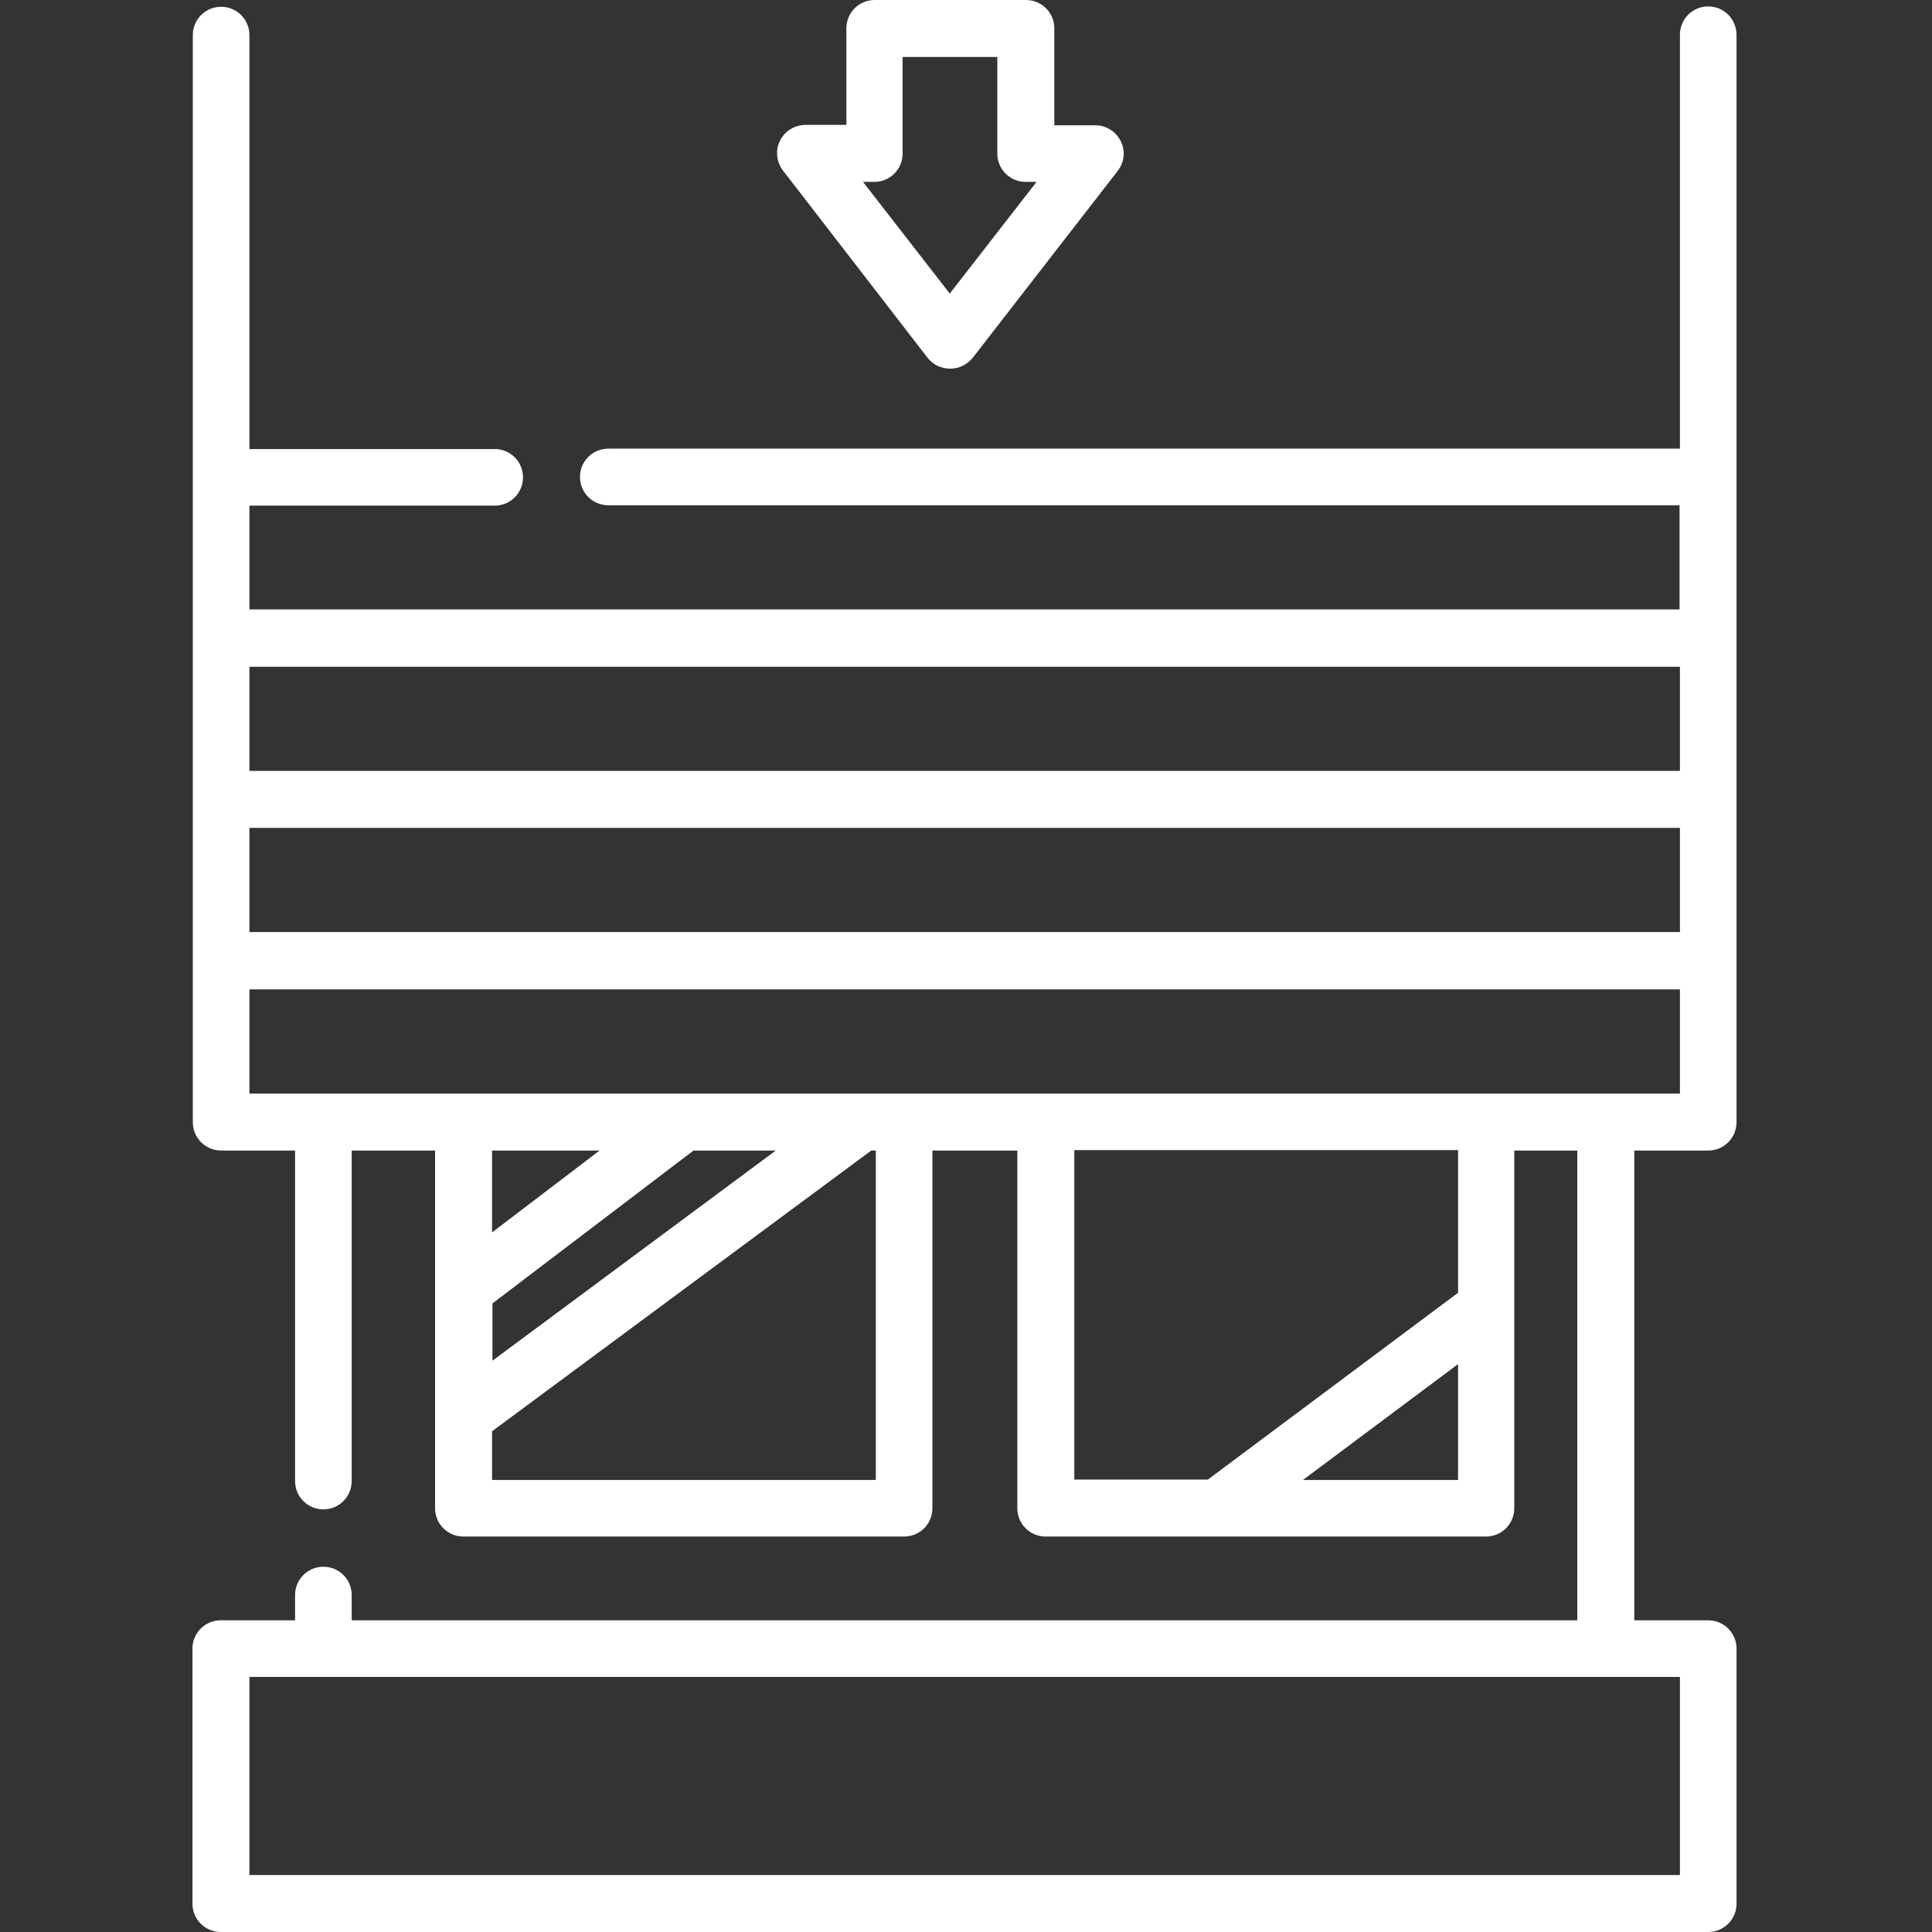
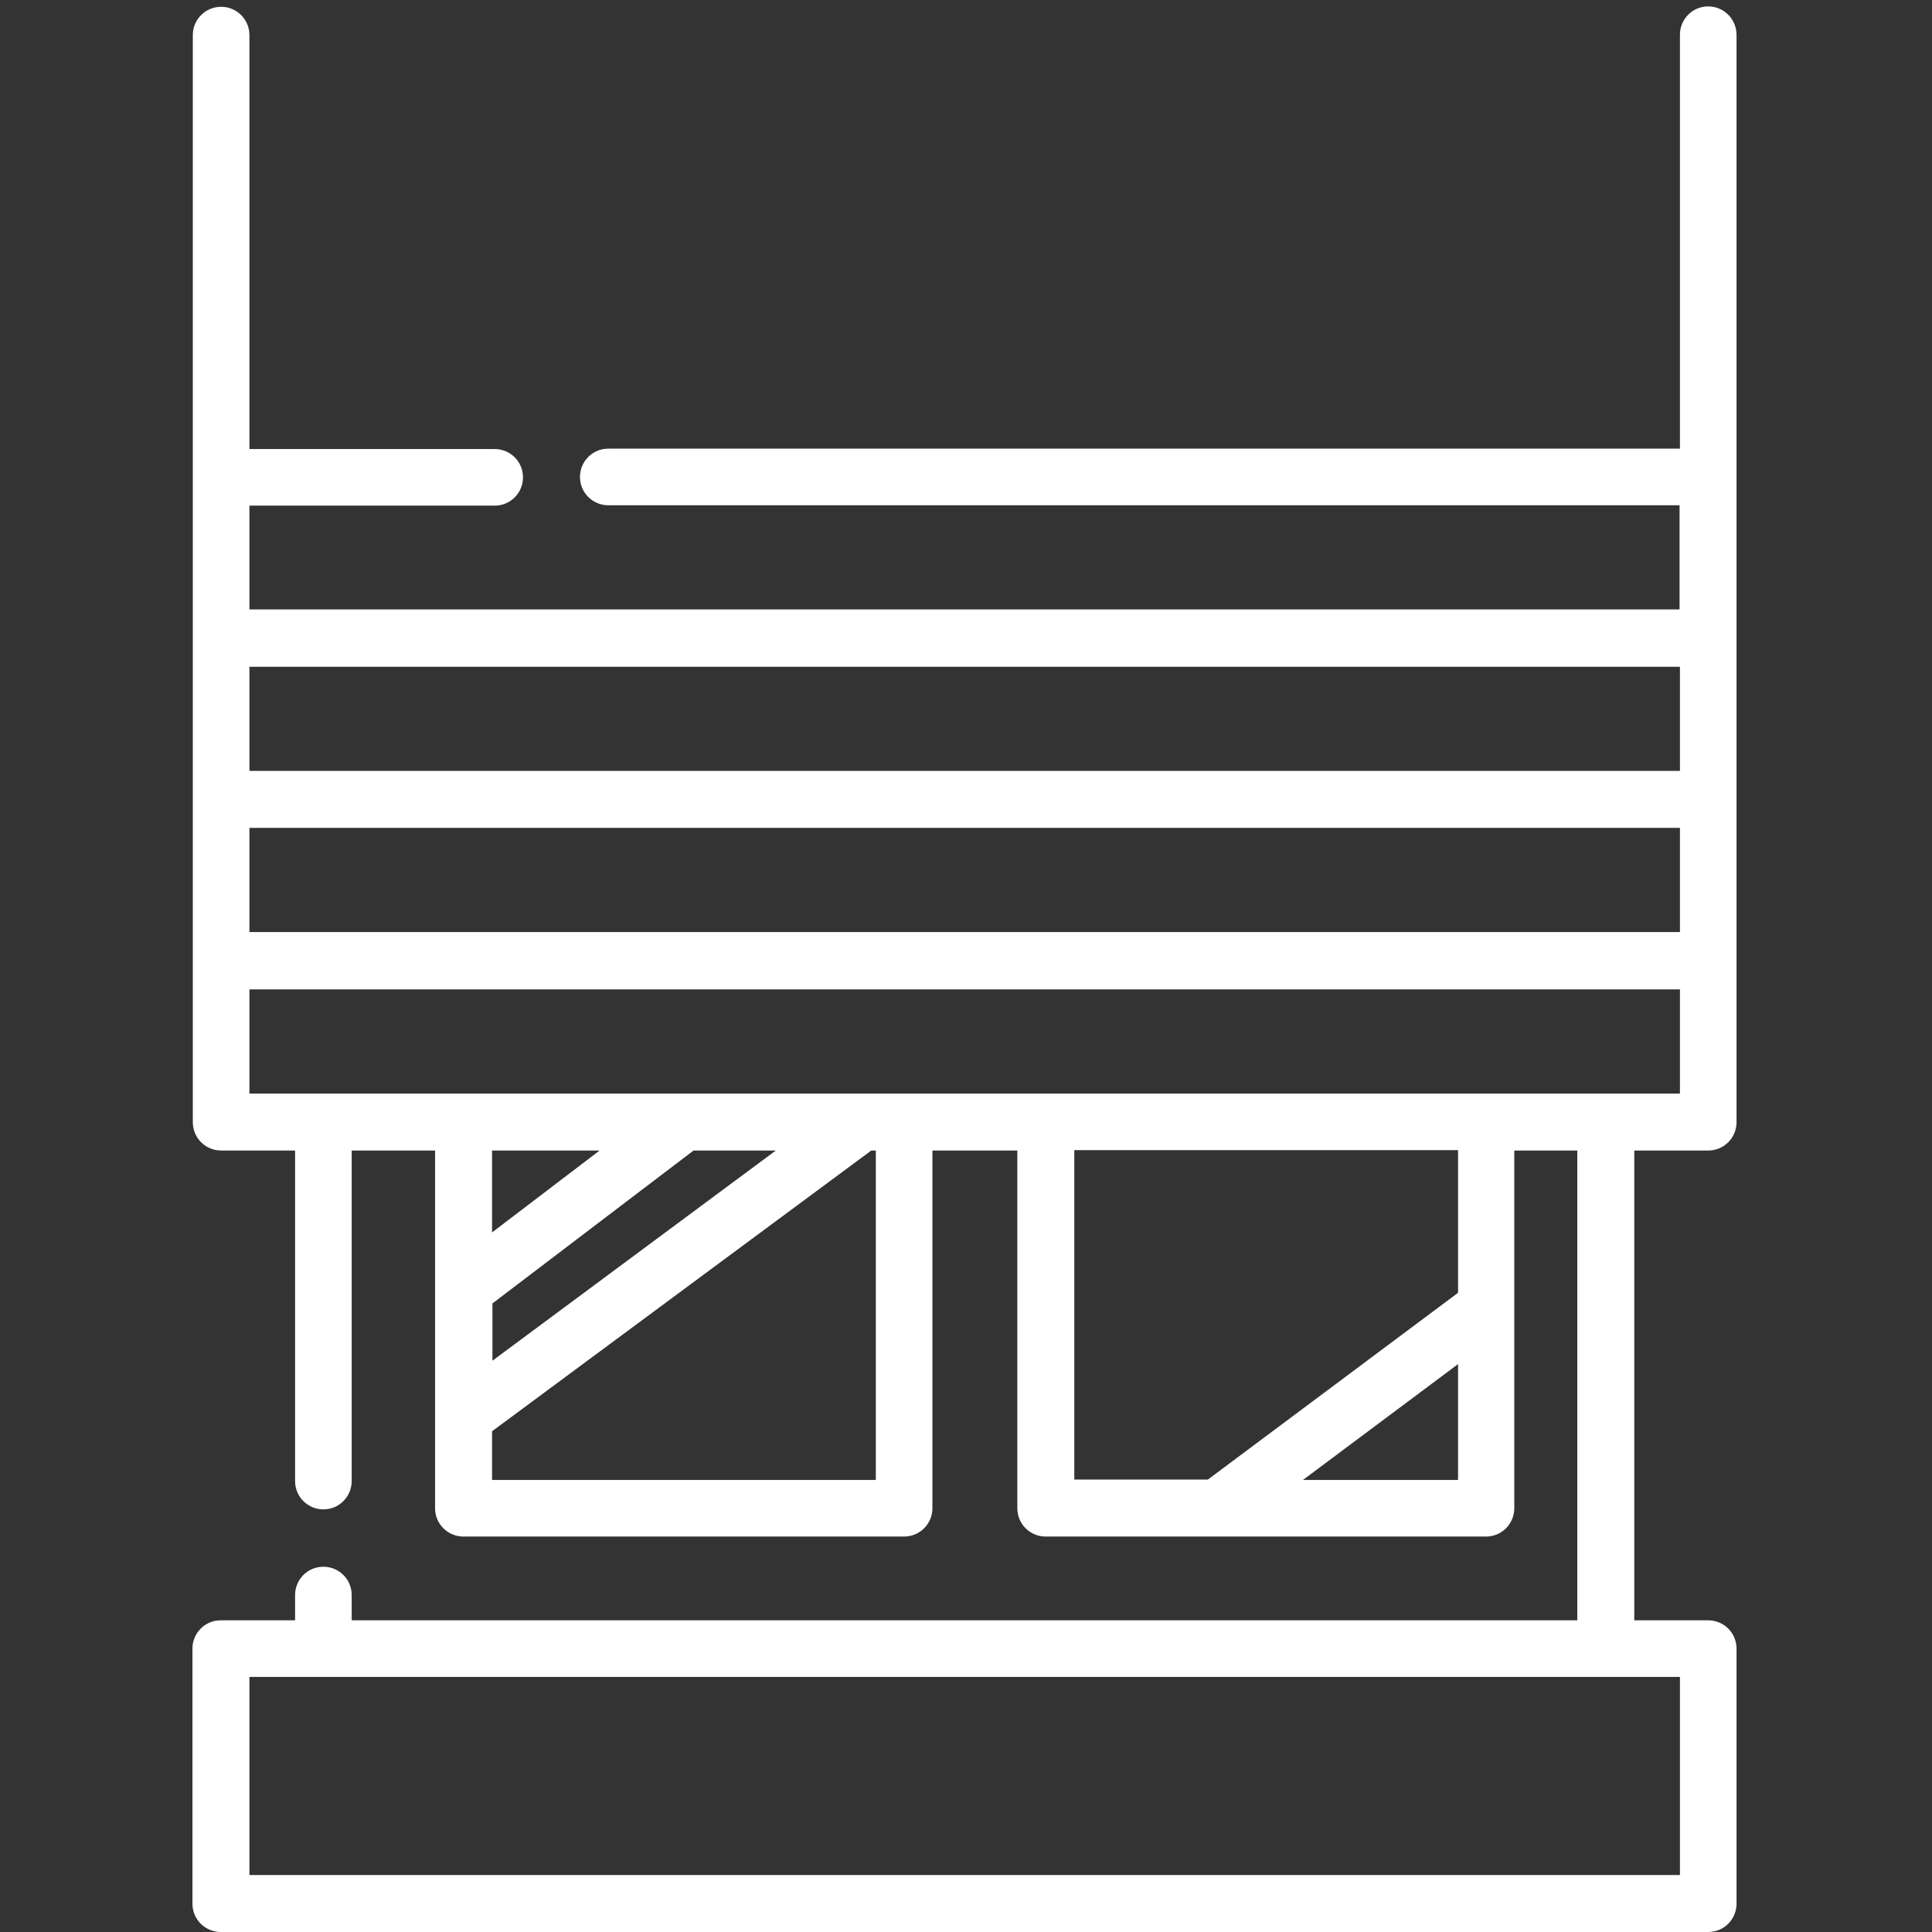
<svg xmlns="http://www.w3.org/2000/svg" version="1.1" id="Layer_1" x="0px" y="0px" viewBox="0 0 512 512" style="enable-background:new 0 0 512 512;" xml:space="preserve">
  <rect x="0" y="0" width="512" height="512" fill="#333333" stroke="none" />
  <style type="text/css">
	.st0{fill:#FFFFFF;}
</style>
  <path class="st0" d="M452.7,1.7c-4.2,0-7.5,3.4-7.5,7.5v109.7h-284c-4.2,0-7.5,3.4-7.5,7.5c0,4.2,3.4,7.5,7.5,7.5h283.9v27.6h-379  V134h65c4.2,0,7.5-3.4,7.5-7.5c0-4.2-3.4-7.5-7.5-7.5h-65V9.3c0-4.2-3.4-7.5-7.5-7.5c-4.2,0-7.5,3.4-7.5,7.5v288.1  c0,4.2,3.4,7.5,7.5,7.5h19.6v87.6c0,4.2,3.4,7.5,7.5,7.5c4.2,0,7.5-3.4,7.5-7.5v-87.6h22.1v94.8c0,4.2,3.4,7.5,7.5,7.5h116.8  c4.2,0,7.5-3.4,7.5-7.5v-94.8h22.5v94.8c0,4.2,3.4,7.5,7.5,7.5h45.4l0,0l0,0h71.3c4.2,0,7.5-3.4,7.5-7.5v-94.8H418v124.5H93.2v-6.7  c0-4.2-3.4-7.5-7.5-7.5c-4.2,0-7.5,3.4-7.5,7.5v6.7H58.5c-4.2,0-7.5,3.4-7.5,7.5v67.6c0,4.2,3.4,7.5,7.5,7.5h394.2  c4.2,0,7.5-3.4,7.5-7.5v-67.6c0-4.2-3.4-7.5-7.5-7.5h-19.6V304.9h19.6c4.2,0,7.5-3.4,7.5-7.5V9.3C460.2,5.1,456.9,1.7,452.7,1.7z   M445.2,496.9H66.1v-52.5h379.1V496.9z M66.1,219.4h379.1V247H66.1V219.4z M445.2,176.7v27.6H66.1v-27.6H445.2z M158.9,304.9  l-28.5,21.7v-21.7H158.9z M130.4,345.5l53.4-40.6h21.8l-75.1,55.7v-15.1H130.4z M232.1,392.2H130.4v-12.9l100.5-74.4h1.2  L232.1,392.2L232.1,392.2z M345.3,392.2l41.1-30.7v30.7H345.3z M386.4,342.6l-66.3,49.5h-35.4v-87.3h101.7L386.4,342.6L386.4,342.6z   M445.2,289.8H66.1v-27.6h379.1V289.8z" />
-   <path class="st0" d="M245.8,94.8c1.4,1.8,3.6,2.9,6,2.9s4.5-1.1,6-2.9l38.4-49.5c1.8-2.3,2.1-5.4,0.8-7.9c-1.3-2.6-3.9-4.2-6.8-4.2  h-10.8V7.5c0-4.2-3.4-7.5-7.5-7.5h-40.1c-4.2,0-7.5,3.4-7.5,7.5v25.6h-10.8c-2.9,0-5.5,1.6-6.8,4.2c-1.3,2.6-0.9,5.7,0.8,7.9  L245.8,94.8z M231.7,48.2c4.2,0,7.5-3.4,7.5-7.5V15.1h25.1v25.6c0,4.2,3.4,7.5,7.5,7.5h2.9l-23,29.6l-23-29.6  C228.7,48.2,231.7,48.2,231.7,48.2z" />
</svg>